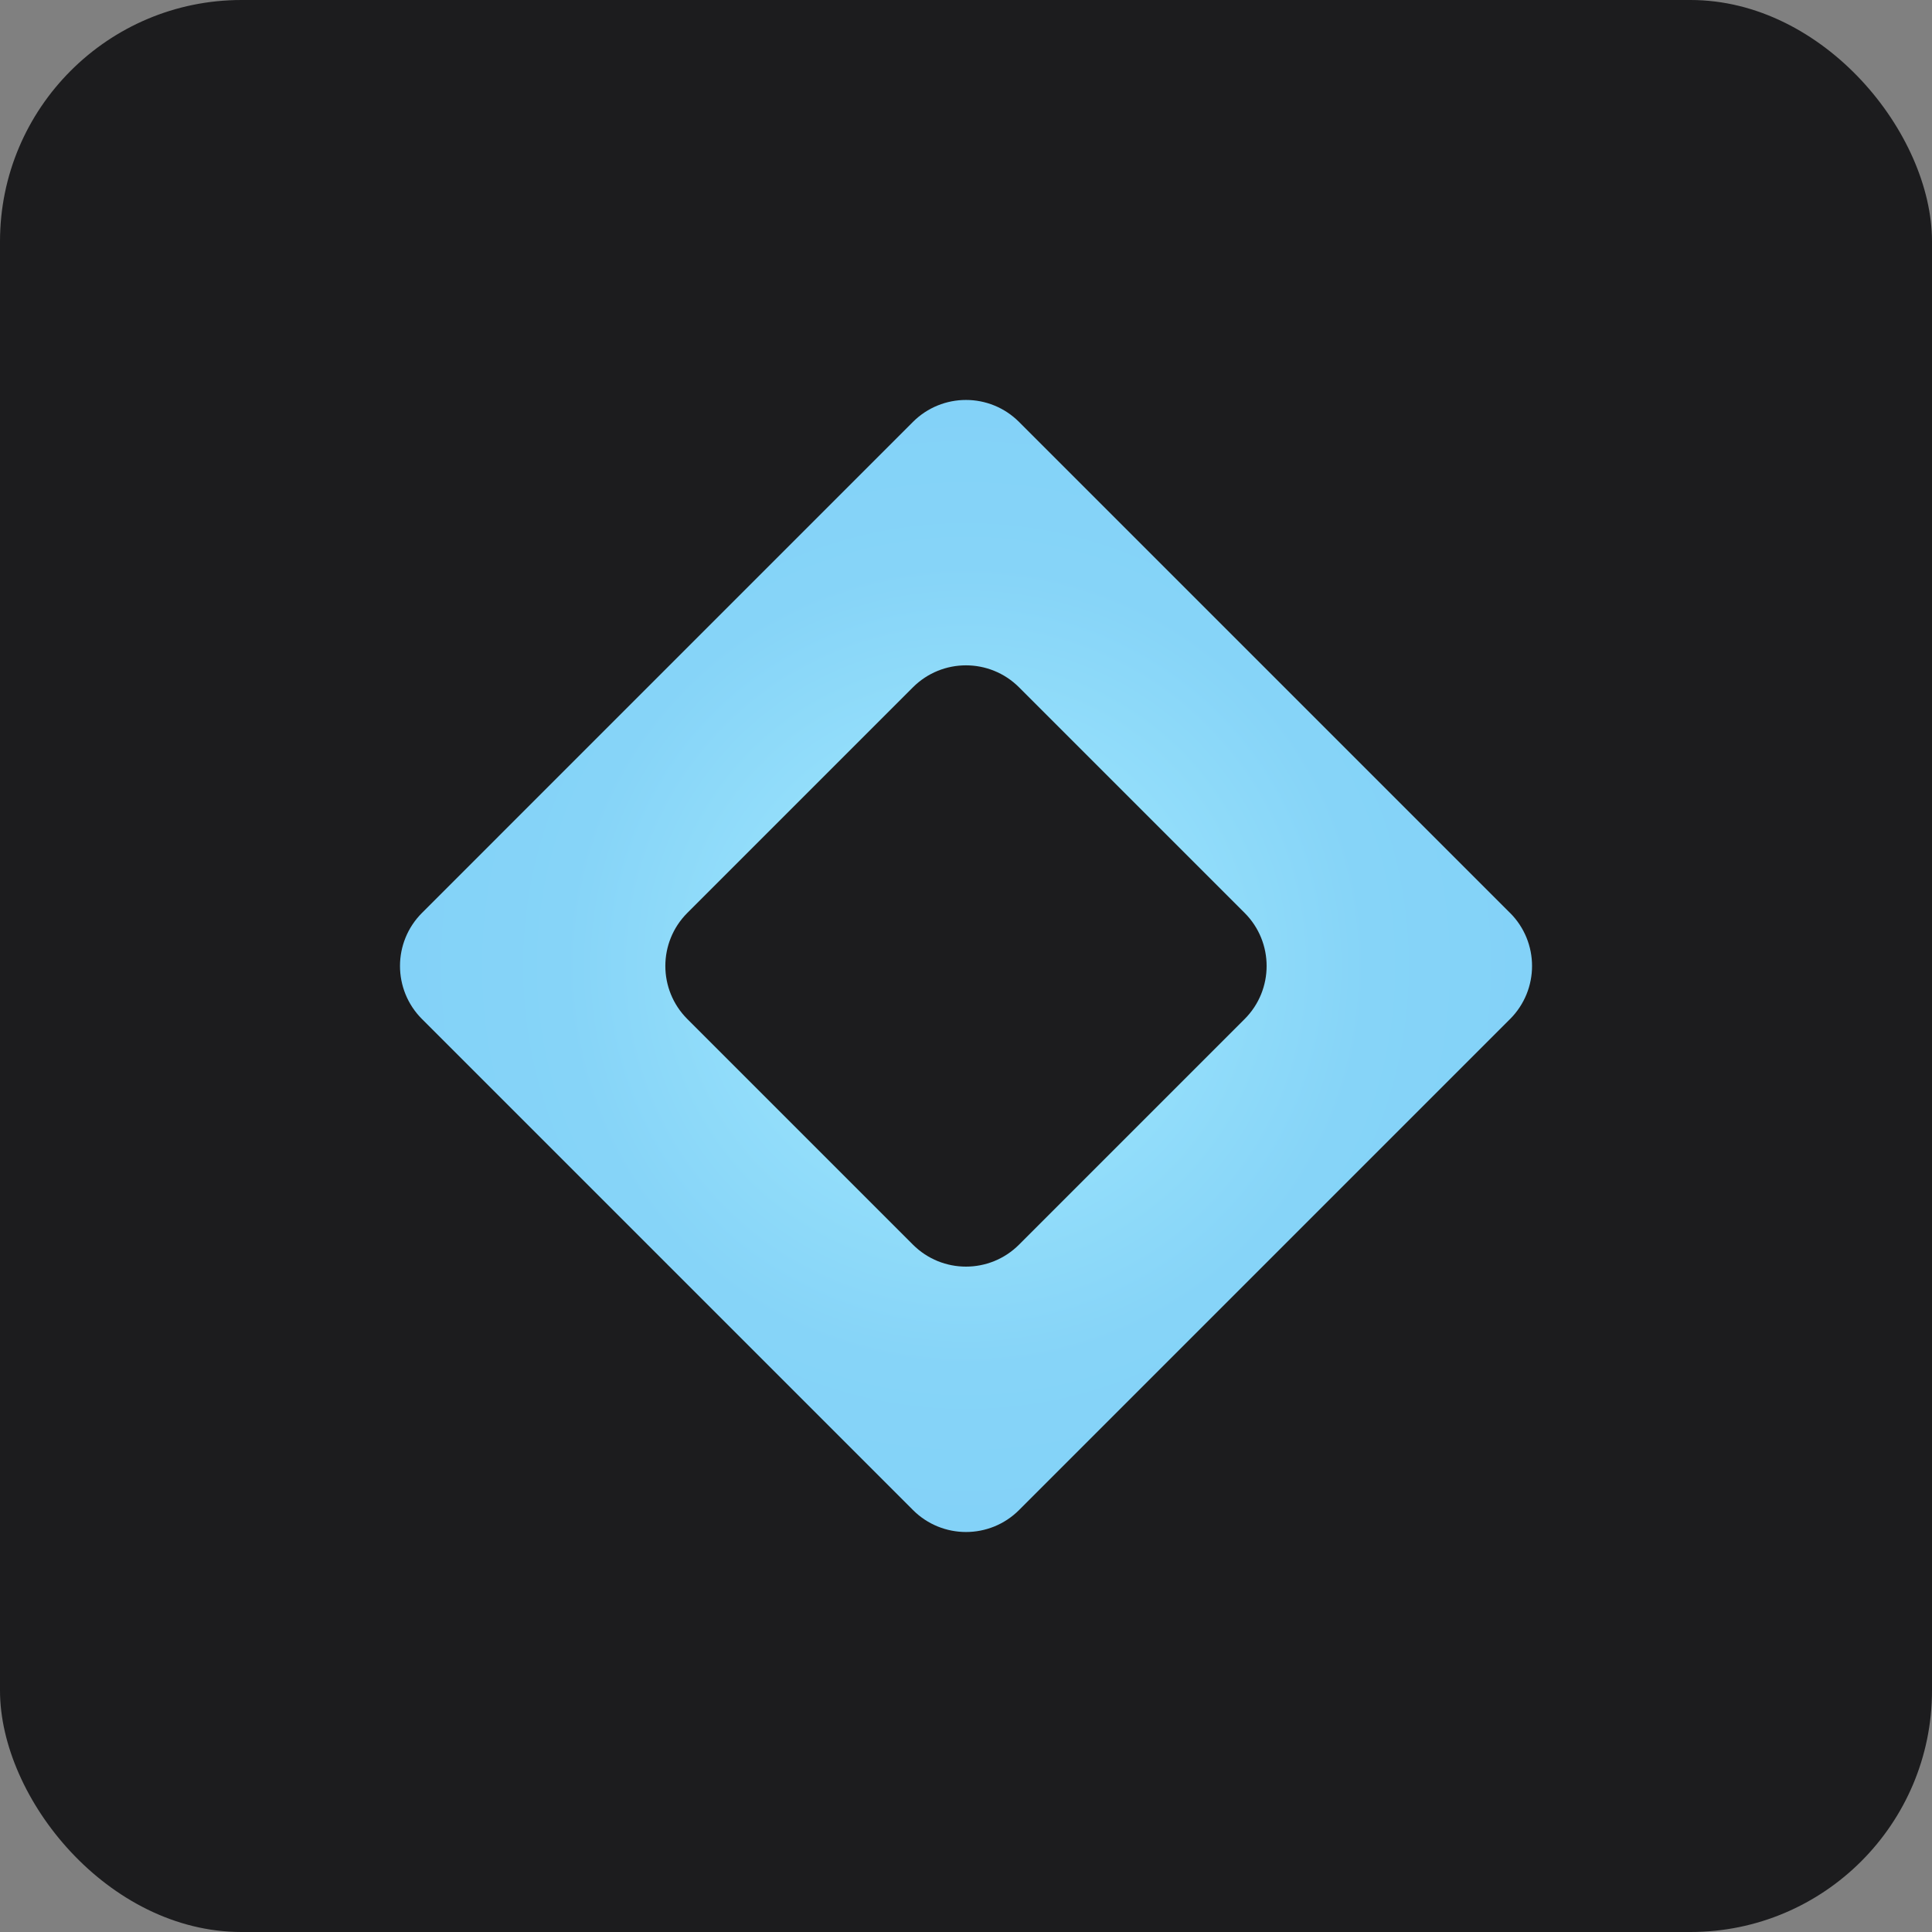
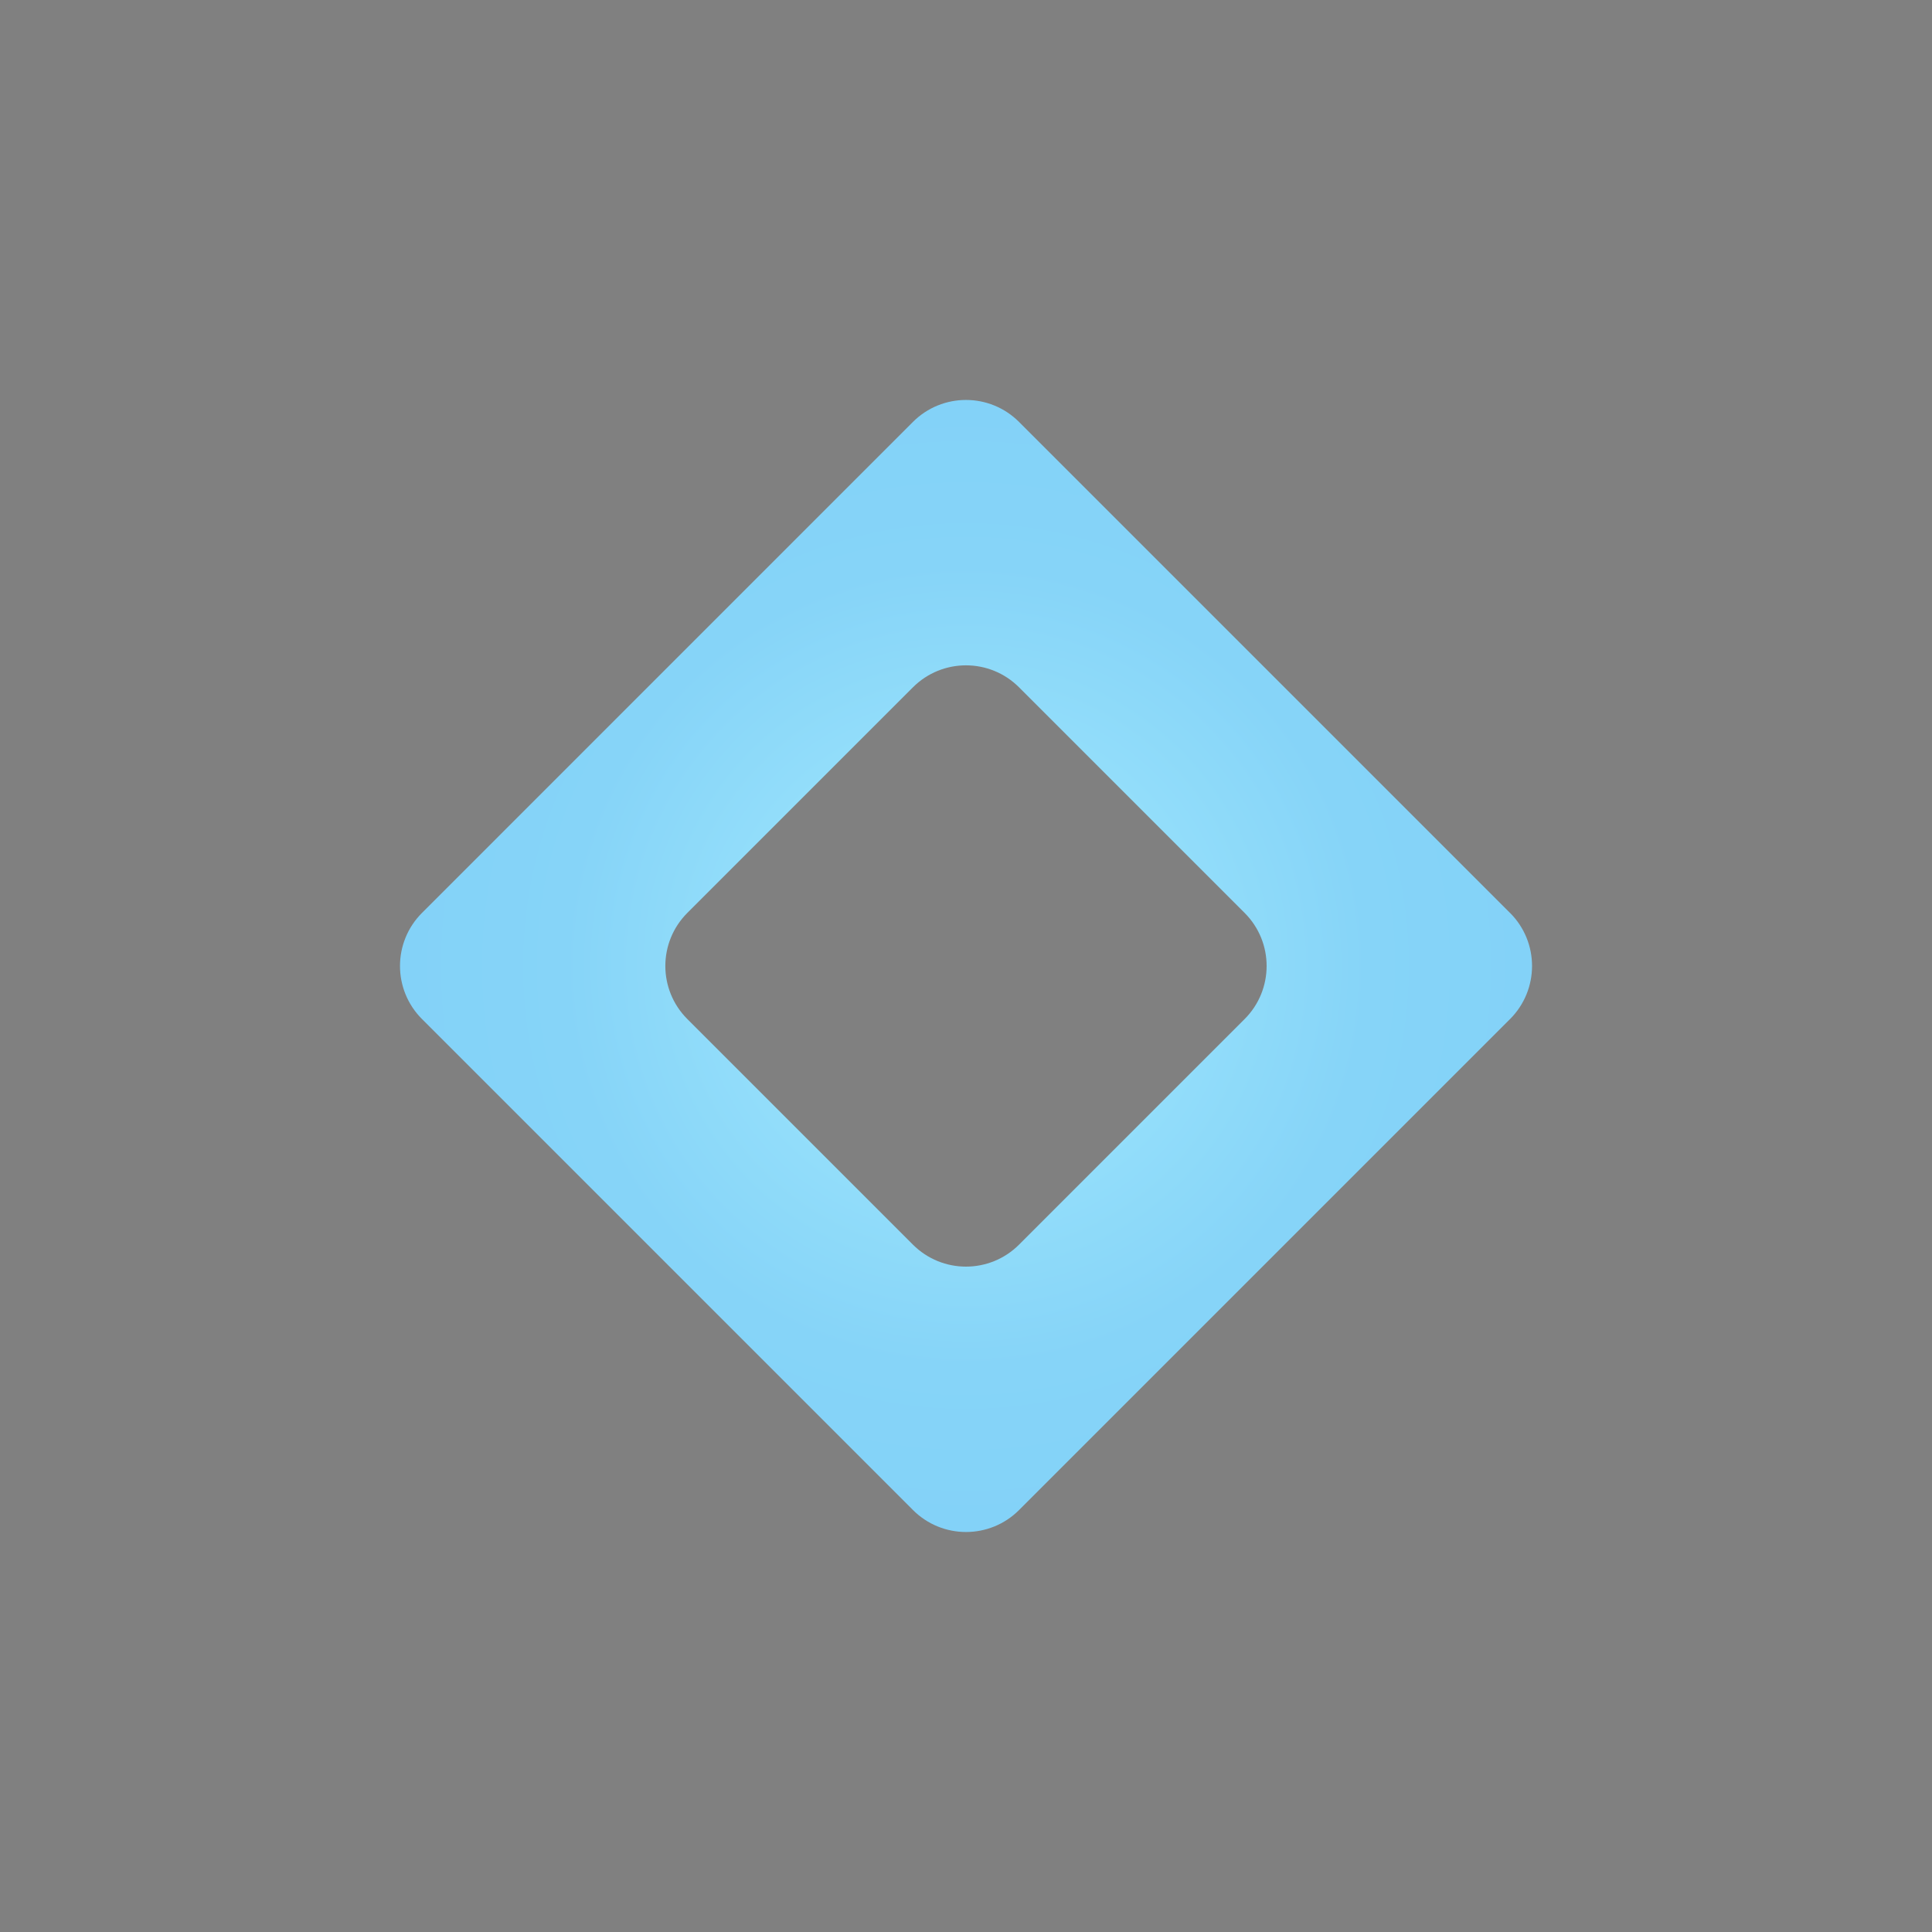
<svg xmlns="http://www.w3.org/2000/svg" viewBox="0 0 512 512">
  <rect x="0" y="0" width="512" height="512" fill="#808080" stroke="none" />
  <defs>
    <style>
      .cls-1 {
        fill: url(#Unbenannter_Verlauf_7);
      }

      .cls-1, .cls-2 {
        stroke-width: 0px;
      }

      .cls-2 {
        fill: #1c1c1e;
      }
    </style>
    <radialGradient id="Unbenannter_Verlauf_7" data-name="Unbenannter Verlauf 7" cx="256" cy="256" fx="256" fy="256" r="150" gradientUnits="userSpaceOnUse">
      <stop offset="0" stop-color="#b4f9ff" />
      <stop offset=".16" stop-color="#a4edfc" />
      <stop offset=".43" stop-color="#92ddfa" />
      <stop offset=".71" stop-color="#86d4f8" />
      <stop offset="1" stop-color="#83d2f8" />
    </radialGradient>
  </defs>
  <g id="Ebene_3" data-name="Ebene 3">
-     <rect class="cls-2" width="512" height="512" rx="64" ry="64" />
-   </g>
+     </g>
  <g id="Ebene_2" data-name="Ebene 2">
    <path class="cls-1" d="m400.17,241.93l-130.11-130.11c-7.77-7.77-20.36-7.77-28.13,0L111.83,241.93c-7.77,7.77-7.77,20.36,0,28.13l130.11,130.11c7.77,7.77,20.36,7.77,28.13,0l130.11-130.11c7.77-7.77,7.77-20.36,0-28.13Zm-70.33,28.13l-59.78,59.78c-7.77,7.77-20.36,7.77-28.13,0l-59.78-59.78c-7.77-7.77-7.77-20.36,0-28.13l59.78-59.78c7.77-7.77,20.36-7.77,28.13,0l59.78,59.78c7.77,7.77,7.77,20.36,0,28.13Z" />
  </g>
</svg>